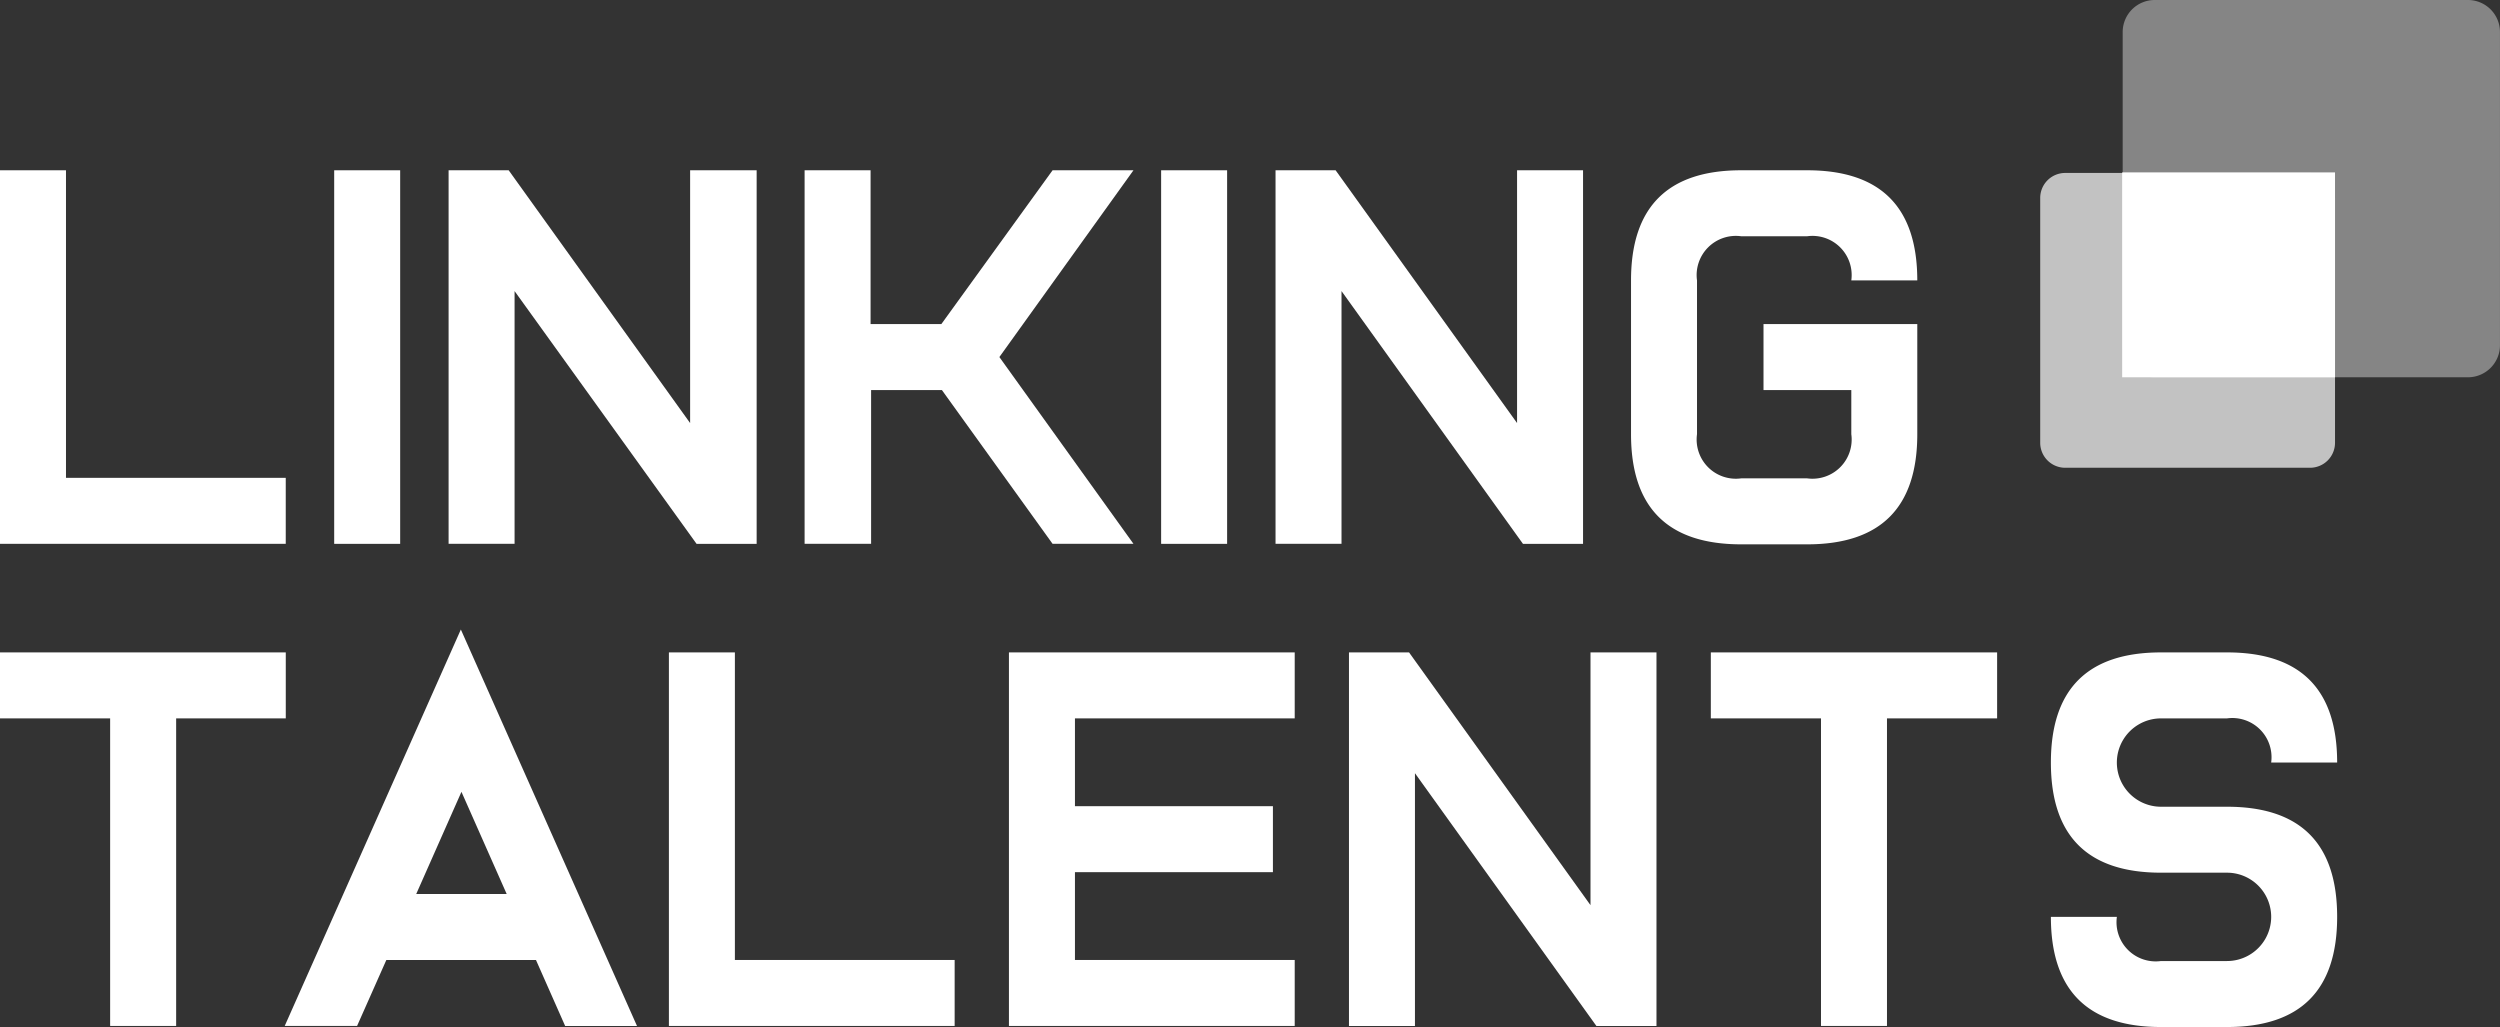
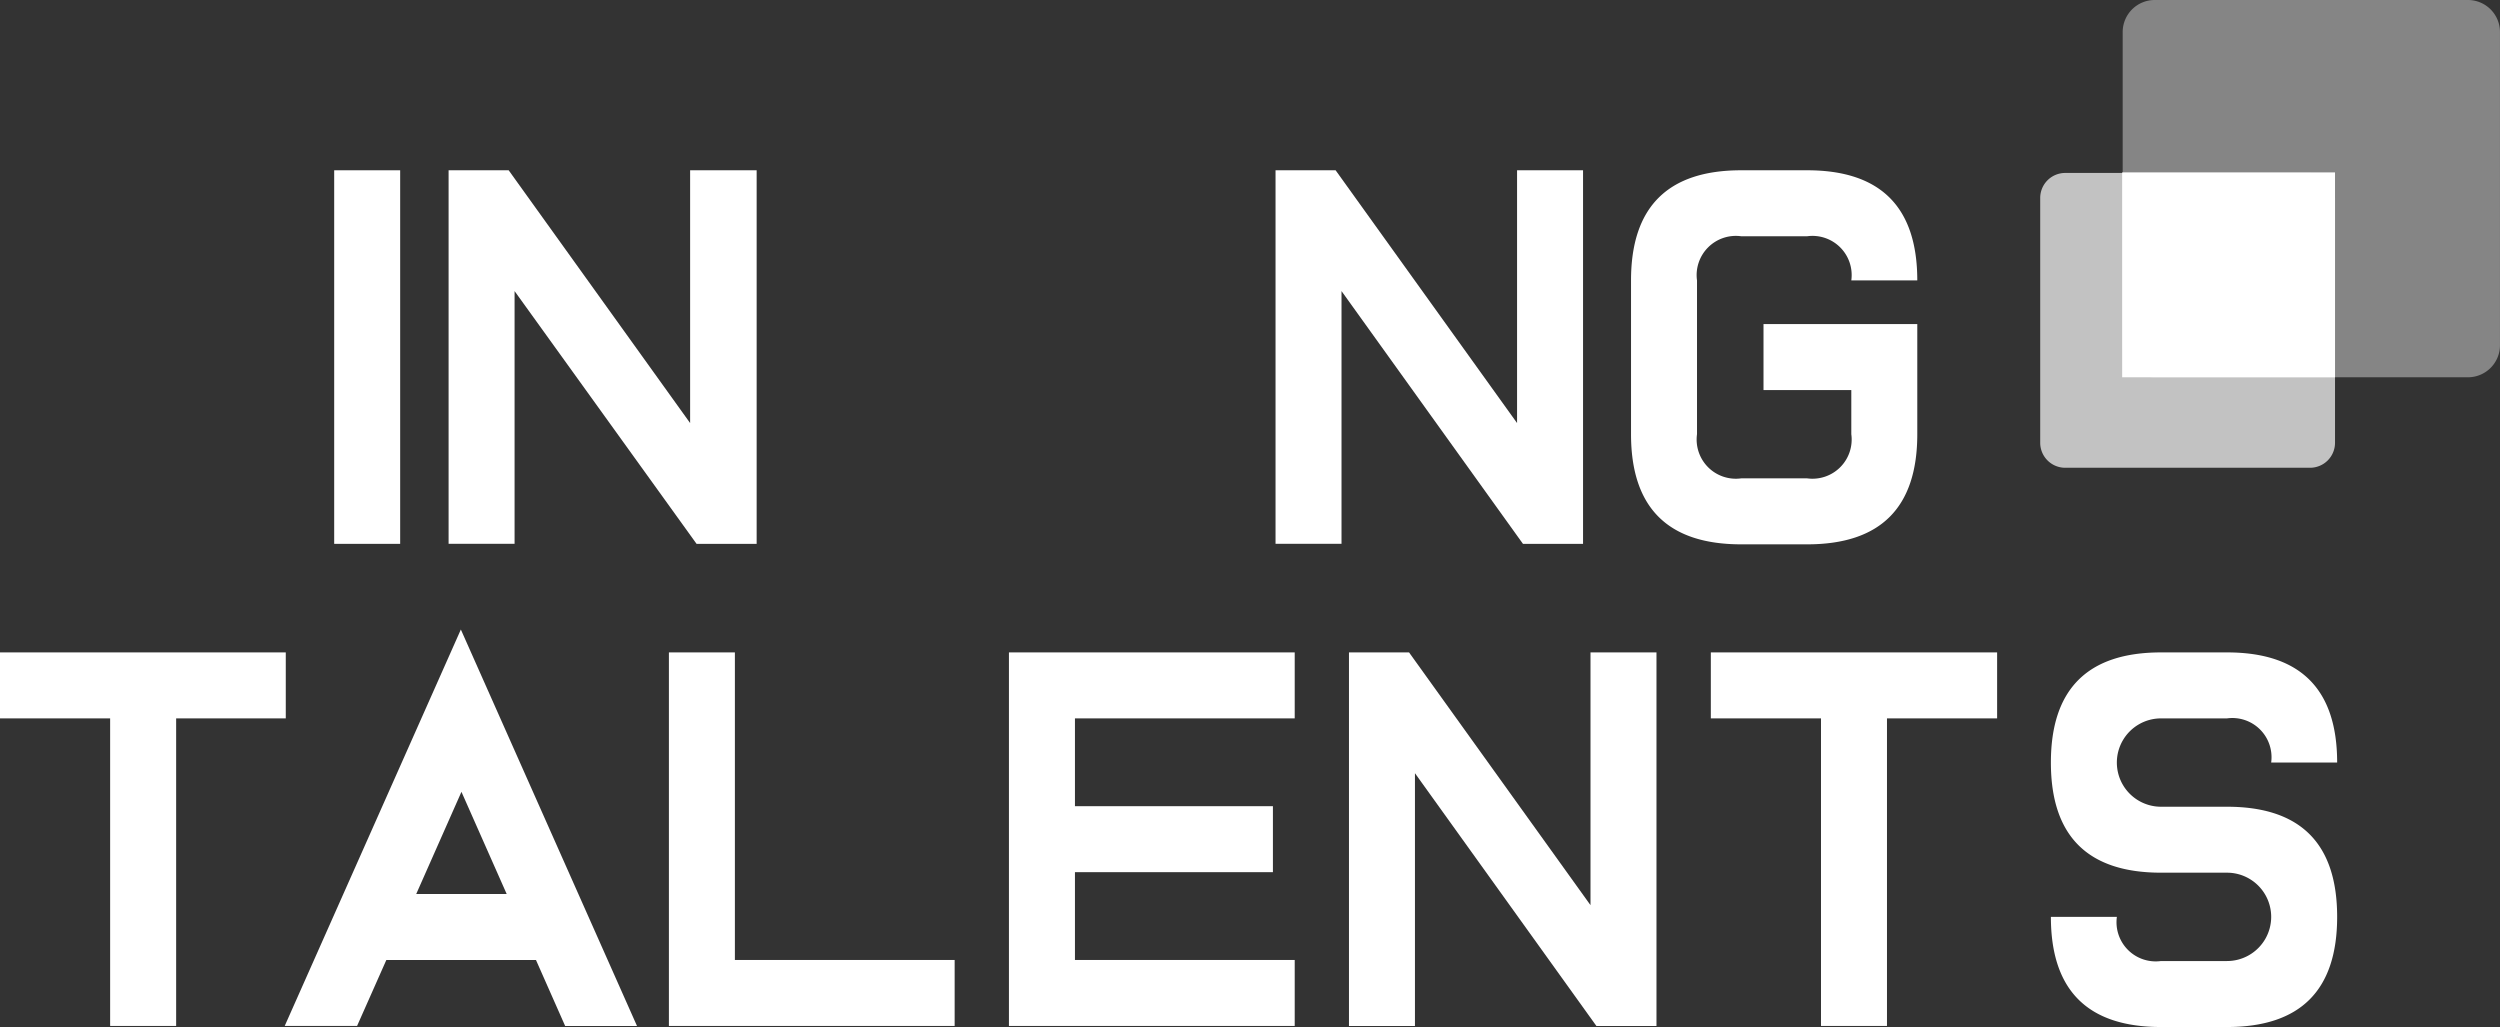
<svg xmlns="http://www.w3.org/2000/svg" width="91.542" height="37.607" viewBox="0 0 91.542 37.607">
  <rect x="0" y="0" width="91.542" height="37.607" fill="#333333" stroke="none" />
  <g transform="translate(-14.8 -153.7)">
    <g transform="translate(14.8 159.935)">
-       <path d="M17.216,196.962h8.047v2.416H14.8V185.7h2.416Z" transform="translate(-14.8 -185.7)" fill="#fff" />
      <path d="M80.016,199.379H77.6V185.7h2.416Z" transform="translate(-65.363 -185.7)" fill="#fff" />
      <path d="M101.516,190.123v9.255H99.1V185.7h2.2l6.644,9.256V185.7h2.436v13.679h-2.2Z" transform="translate(-82.674 -185.7)" fill="#fff" />
-       <path d="M175.08,185.7h2.962l-4.91,6.839,4.91,6.839H175.08l-4.053-5.631h-2.592v5.631H166V185.7h2.416v5.631h2.592Z" transform="translate(-136.538 -185.7)" fill="#fff" />
-       <path d="M235.416,199.379H233V185.7h2.416Z" transform="translate(-190.483 -185.7)" fill="#fff" />
      <path d="M256.916,190.123v9.255H254.5V185.7h2.2l6.644,9.256V185.7h2.416v13.679h-2.2Z" transform="translate(-207.794 -185.7)" fill="#fff" />
      <path d="M329.367,193.747h-3.215v-2.416h5.631v4.033q0,4.033-4.033,4.033h-2.416q-4.033,0-4.033-4.033v-5.631q0-4.033,4.033-4.033h2.416q4.033,0,4.033,4.033h-2.416a1.435,1.435,0,0,0-1.617-1.617h-2.416a1.435,1.435,0,0,0-1.617,1.617v5.631a1.435,1.435,0,0,0,1.617,1.617h2.416a1.435,1.435,0,0,0,1.617-1.617v-1.617Z" transform="translate(-261.578 -185.7)" fill="#fff" />
      <path d="M25.264,276.3v2.416H21.25v11.262H18.833V278.716H14.8V276.3Z" transform="translate(-14.8 -258.646)" fill="#fff" />
      <path d="M77.5,284.1H72.022l-1.072,2.416H68.3L74.75,272l6.45,14.517H78.569Zm-1.072-2.416-1.656-3.741-1.656,3.741Z" transform="translate(-57.875 -255.184)" fill="#fff" />
      <path d="M142.916,287.562h8.047v2.416H140.5V276.3h2.416Z" transform="translate(-116.007 -258.646)" fill="#fff" />
      <path d="M214.864,276.3v2.416h-8.047v3.215h7.249v2.416h-7.249v3.215h8.047v2.416H204.4V276.3Z" transform="translate(-167.456 -258.646)" fill="#fff" />
      <path d="M270.716,280.723v9.256H268.3V276.3h2.2l6.644,9.255V276.3h2.416v13.679h-2.2Z" transform="translate(-218.905 -258.646)" fill="#fff" />
      <path d="M346.783,276.3v2.416H342.75v11.262h-2.416V278.716H336.3V276.3Z" transform="translate(-273.655 -258.646)" fill="#fff" />
      <path d="M406.65,276.3q4.033,0,4.033,4.033h-2.416a1.435,1.435,0,0,0-1.617-1.617h-2.416a1.617,1.617,0,1,0,0,3.235h2.416q4.033,0,4.033,4.033t-4.033,4.033h-2.416q-4.033,0-4.033-4.033h2.416a1.435,1.435,0,0,0,1.617,1.617h2.416a1.617,1.617,0,0,0,0-3.235h-2.416q-4.033,0-4.033-4.033t4.033-4.033Z" transform="translate(-325.104 -258.646)" fill="#fff" />
    </g>
    <g transform="translate(89.506 153.7)">
      <path d="M427.515,166.346a1.173,1.173,0,0,1-1.169,1.169H414.869a1.173,1.173,0,0,1-1.169-1.169V154.869a1.173,1.173,0,0,1,1.169-1.169h11.477a1.173,1.173,0,0,1,1.169,1.169Z" transform="translate(-410.68 -153.7)" fill="#fff" opacity="0.4" />
      <path d="M408.995,196.079a.915.915,0,0,1-.916.916h-8.963a.915.915,0,0,1-.916-.916v-8.963a.915.915,0,0,1,.916-.916h8.963a.915.915,0,0,1,.916.916Z" transform="translate(-398.2 -179.867)" fill="#fff" opacity="0.7" />
      <rect width="7.794" height="7.502" transform="translate(3.001 6.313)" fill="#fff" />
    </g>
  </g>
</svg>